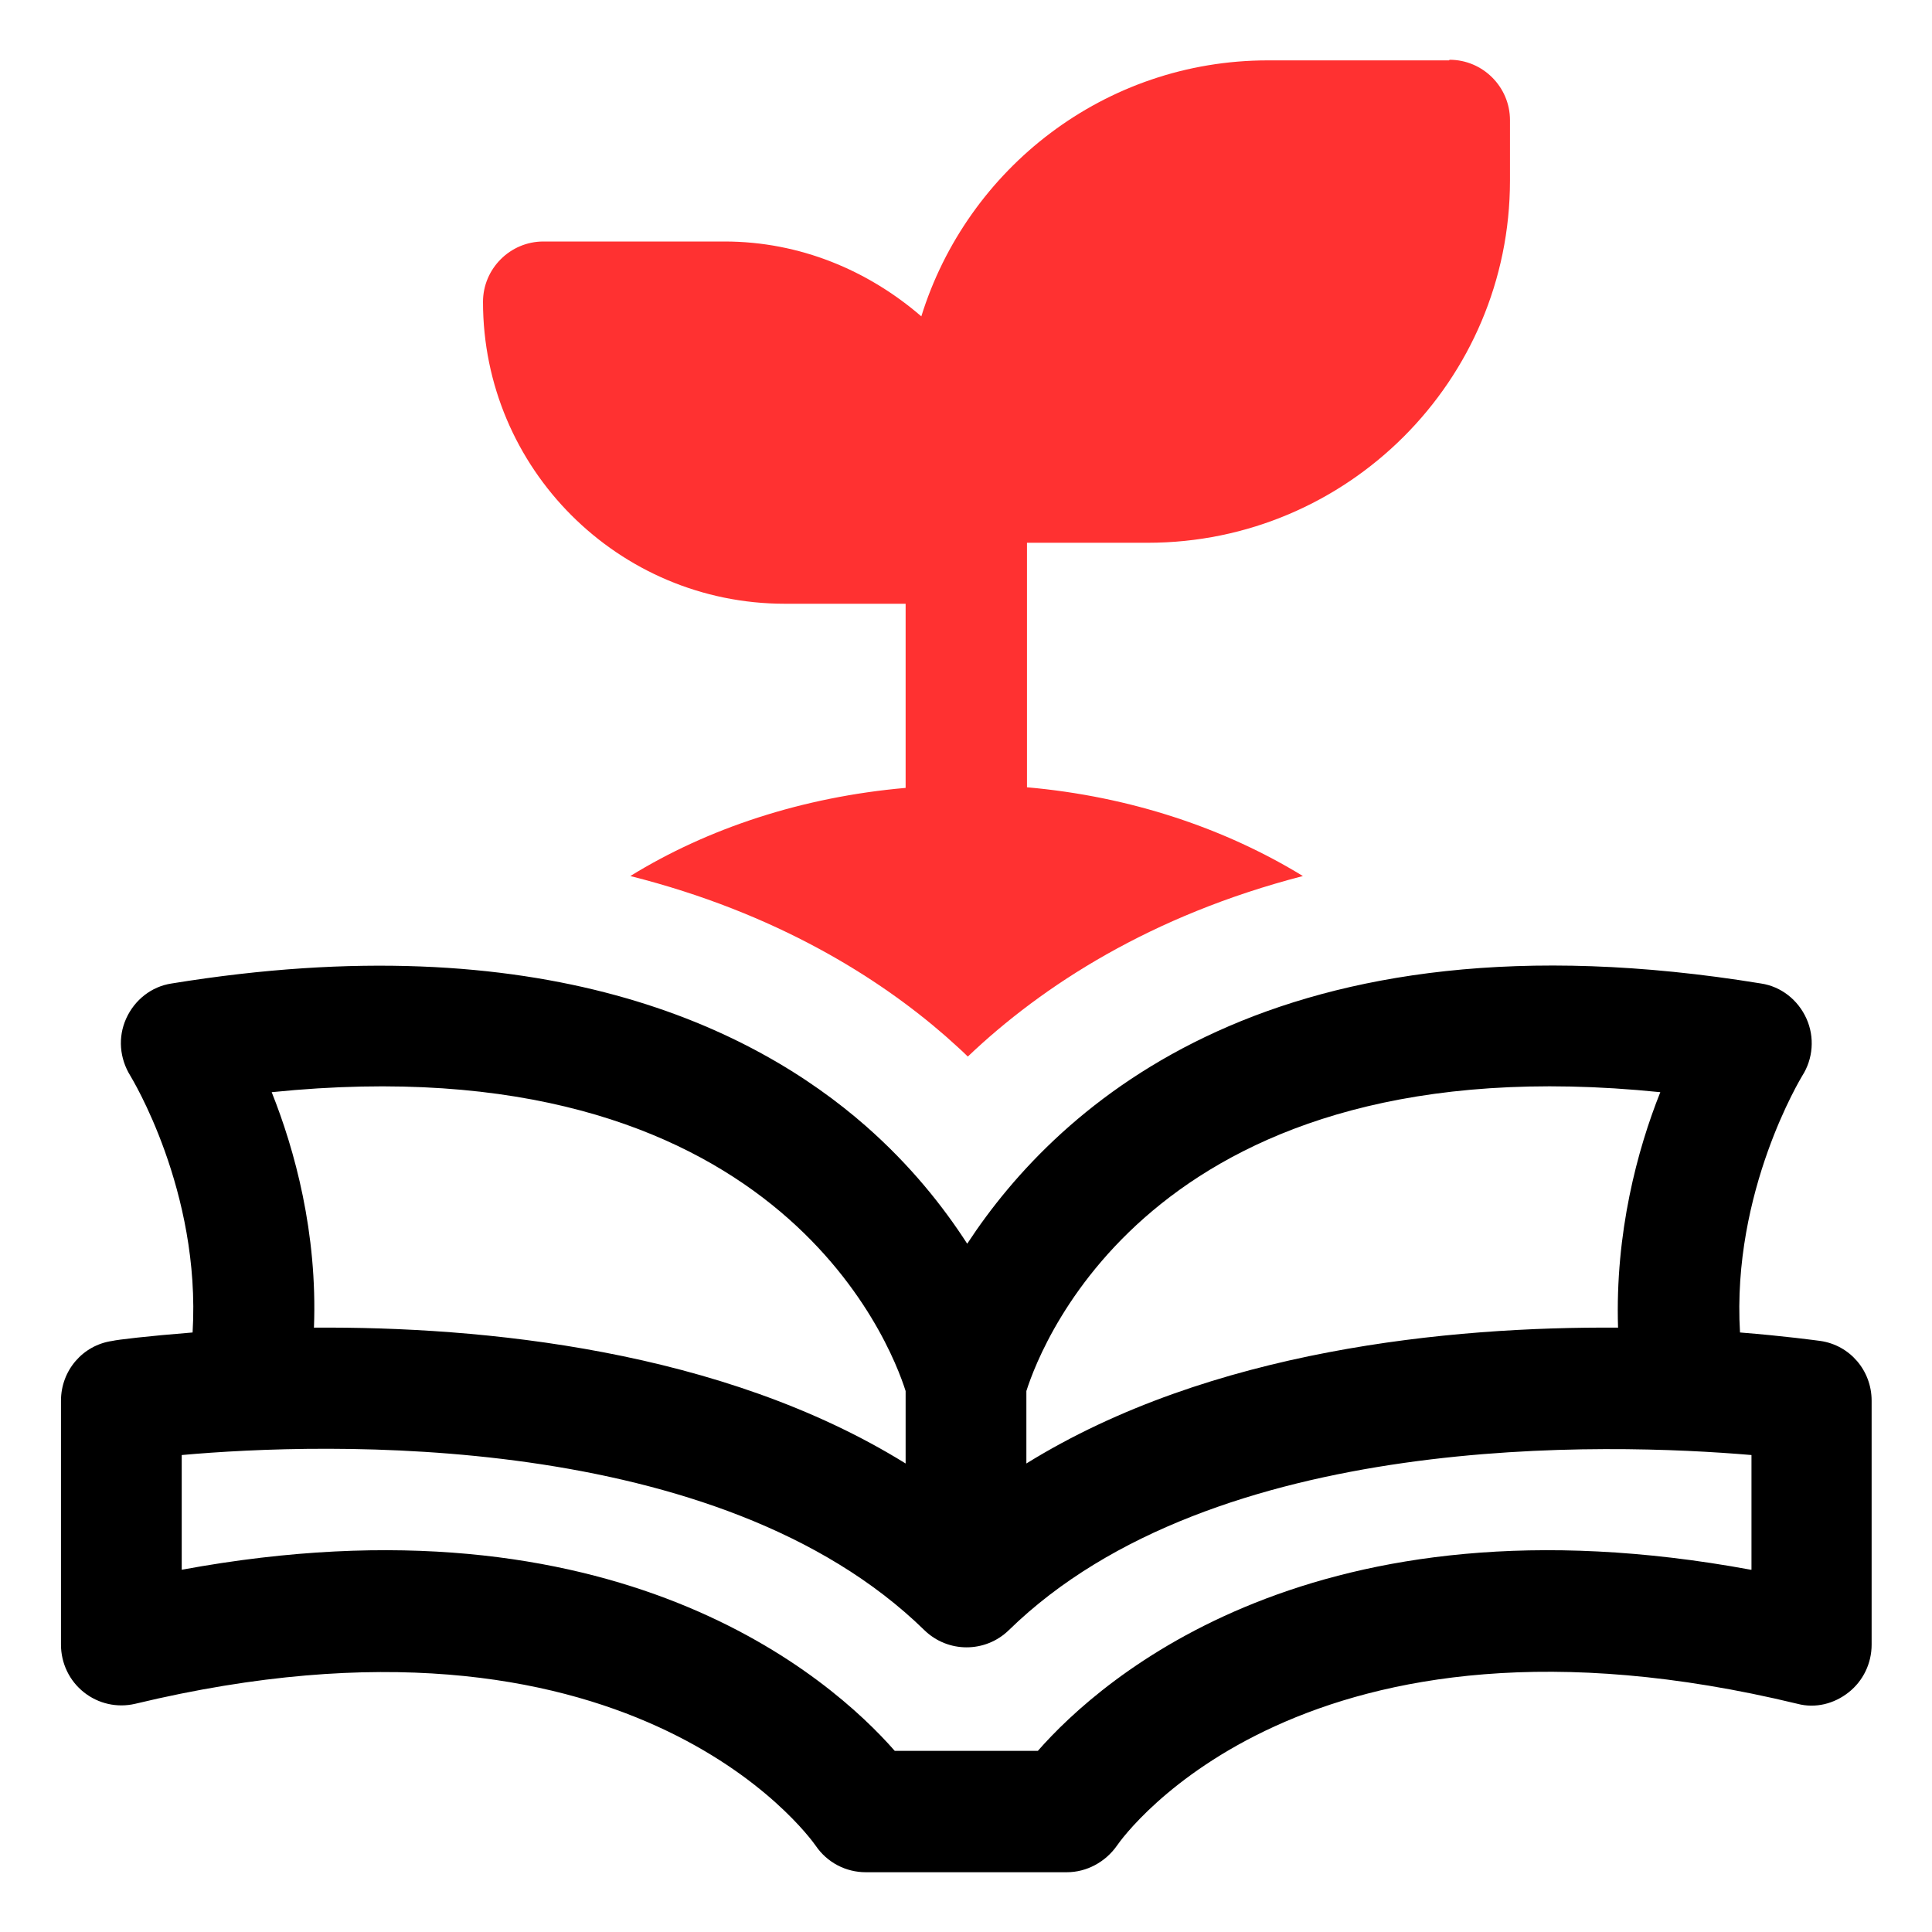
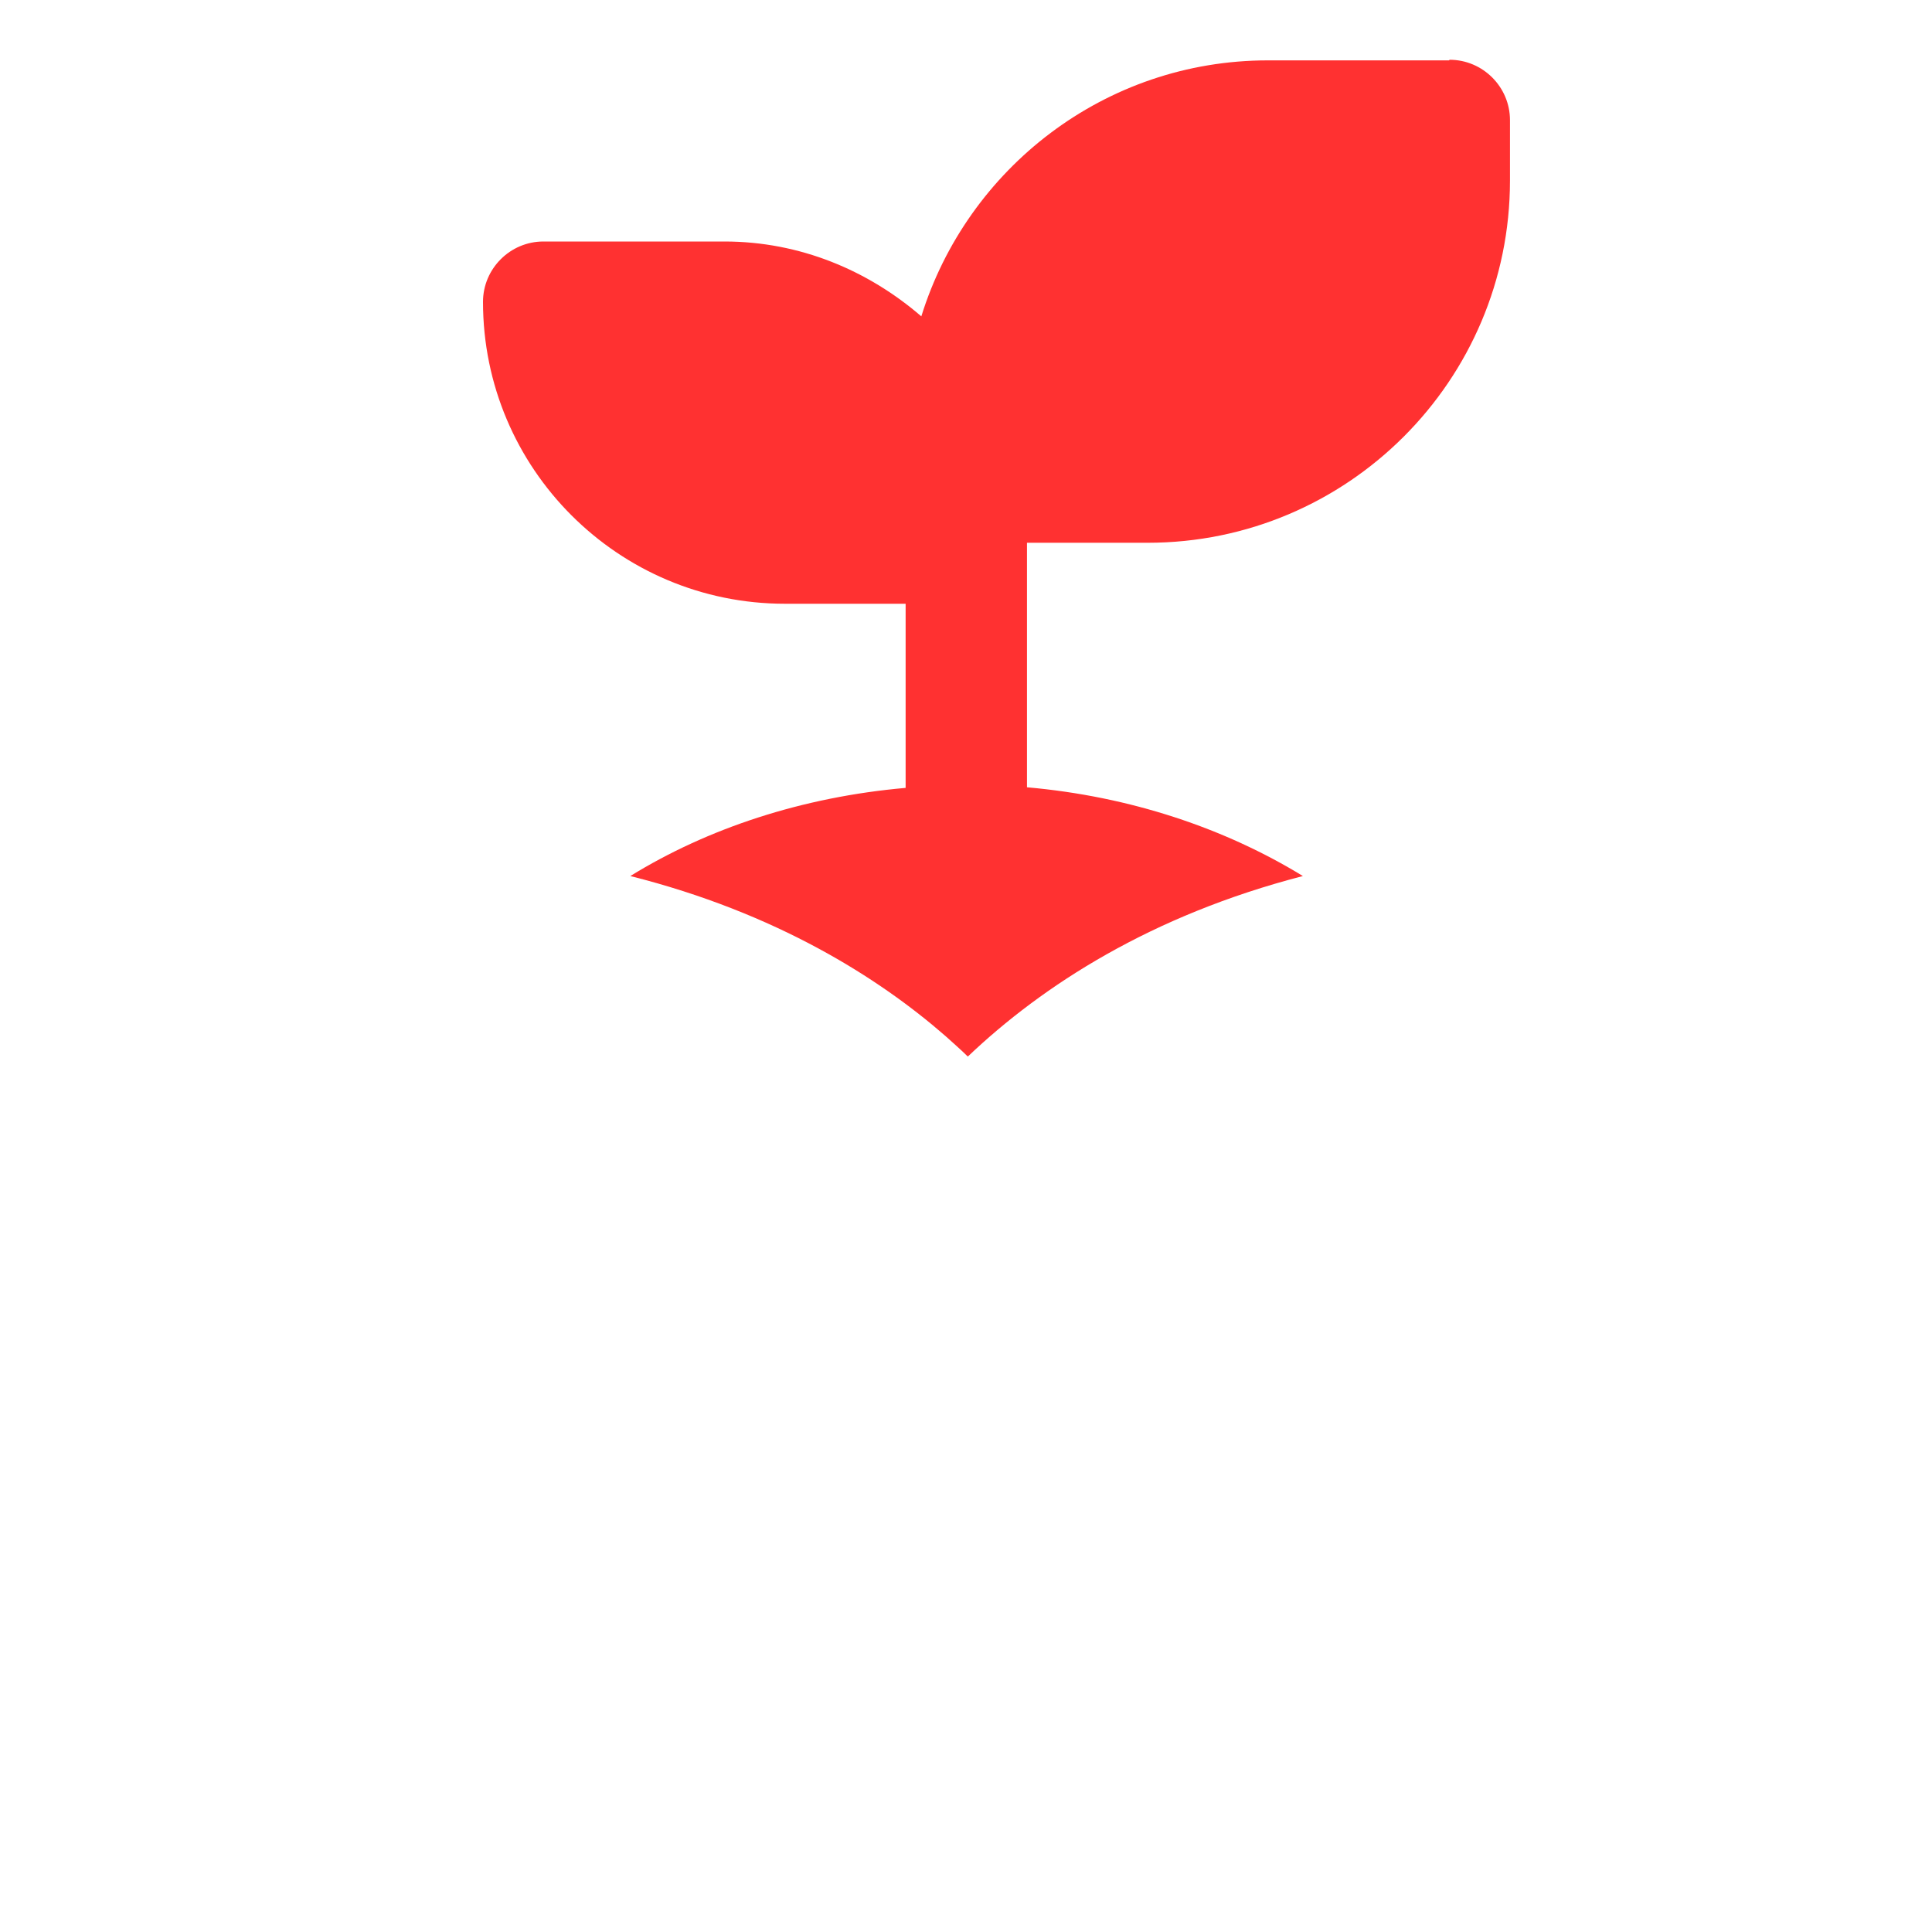
<svg xmlns="http://www.w3.org/2000/svg" id="OBJECT" viewBox="0 0 32 32" width="300" height="300" version="1.1">
  <g width="100%" height="100%" transform="matrix(1,0,0,1,0,0)">
-     <path d="m30.15 22.21c-.08-.01-.58-.08-1.33-.14-.14-2.34 1.02-4.23 1.03-4.25.18-.28.21-.64.07-.95s-.42-.53-.75-.58c-8.02-1.31-11.63 1.99-13.15 4.31-.4-.62-.94-1.3-1.68-1.95-1.86-1.63-5.36-3.36-11.5-2.36-.33.05-.61.27-.75.58s-.11.66.07.95c.01.02 1.17 1.9 1.03 4.25-.75.06-1.25.12-1.33.14-.49.07-.85.49-.85.99v4.04c0 .31.14.6.38.79s.55.26.85.19c8.16-1.96 11.15 2.18 11.27 2.35.19.28.5.44.83.44h3.33c.33 0 .64-.17.83-.44.12-.18 3.12-4.32 11.27-2.35.3.08.61 0 .85-.19s.38-.48.38-.79v-4.04c0-.5-.36-.92-.85-.99zm-2.65-4.12c-.38.95-.75 2.33-.7 3.9-2.78-.02-6.75.36-9.8 2.25v-1.2c.26-.82 2.19-5.8 10.5-4.95zm-12.5 4.95v1.2c-3.05-1.89-7.02-2.27-9.8-2.25.06-1.57-.32-2.95-.7-3.9 8.33-.85 10.25 4.16 10.5 4.95zm14 2.96c-7.21-1.33-10.75 1.79-11.81 3h-2.37c-1.06-1.21-4.6-4.33-11.81-3v-1.9c2.34-.21 8.89-.43 12.3 2.9.39.38 1.01.38 1.4 0 3.4-3.32 9.96-3.1 12.3-2.9v1.9z" fill="#000000" fill-opacity="1" data-original-color="#011839ff" stroke="none" stroke-opacity="1" />
    <path d="m24 1h-3c-2.7 0-4.98 1.79-5.74 4.24-.88-.76-2.01-1.24-3.26-1.24h-3c-.55 0-1 .45-1 1 0 2.76 2.24 5 5 5h2v3.05c-1.71.15-3.28.67-4.56 1.46 2.42.61 4.12 1.69 5.22 2.65.12.11.25.22.37.34 1.24-1.18 3.04-2.34 5.55-2.99-1.29-.79-2.86-1.32-4.57-1.47v-4.05h2c3.31 0 6-2.69 6-6v-1c0-.55-.45-1-1-1z" fill="#ff3131" fill-opacity="1" data-original-color="#7738c8ff" stroke="none" stroke-opacity="1" />
  </g>
</svg>